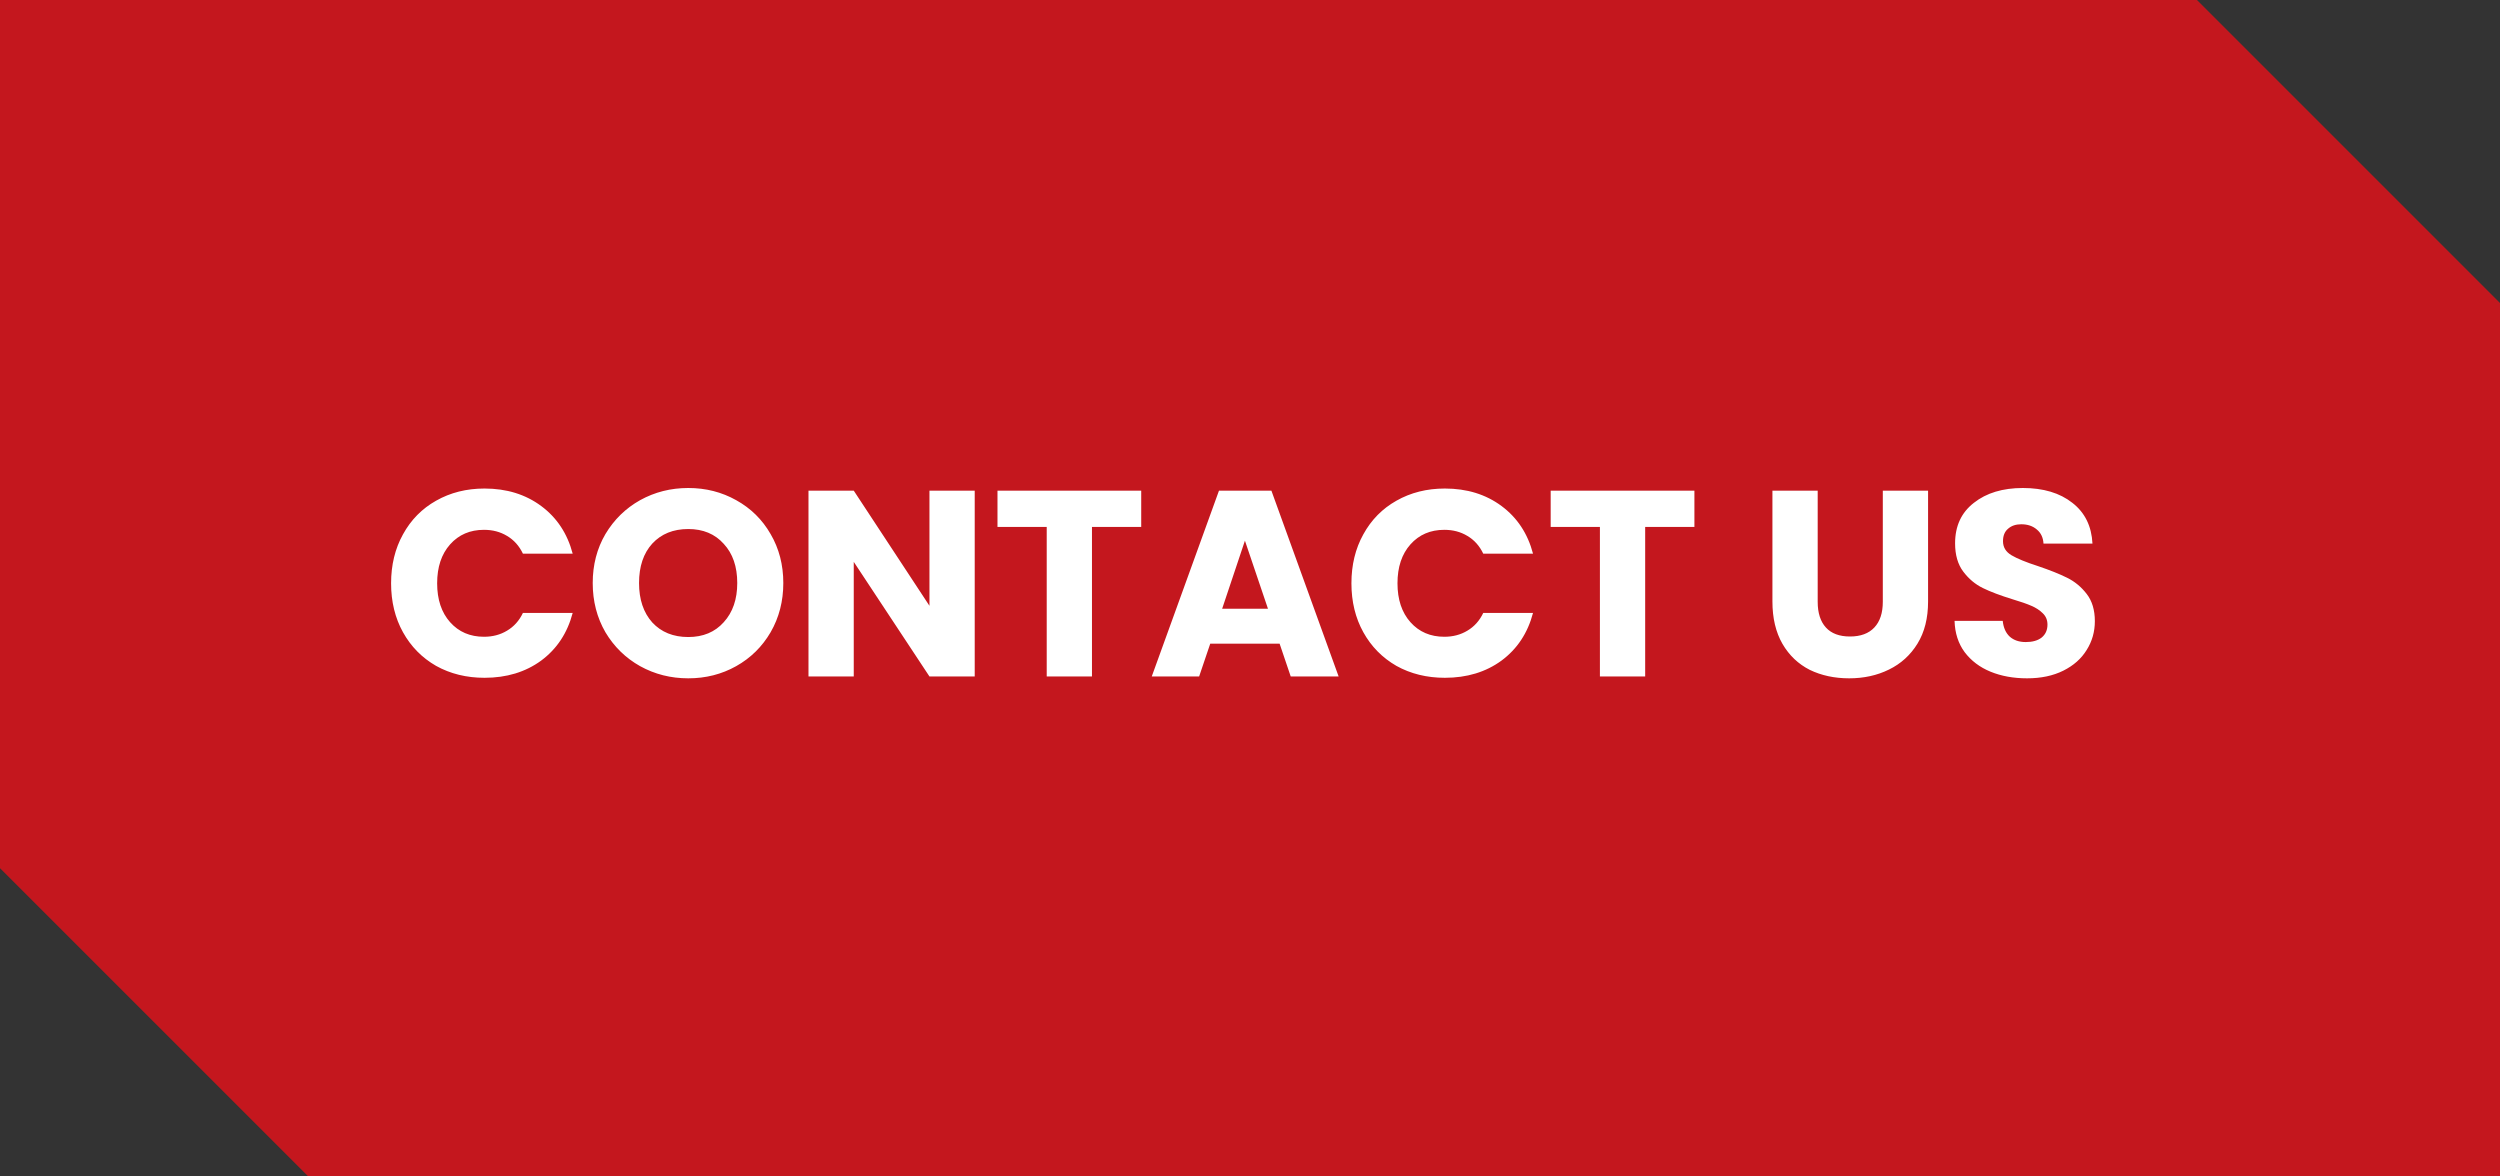
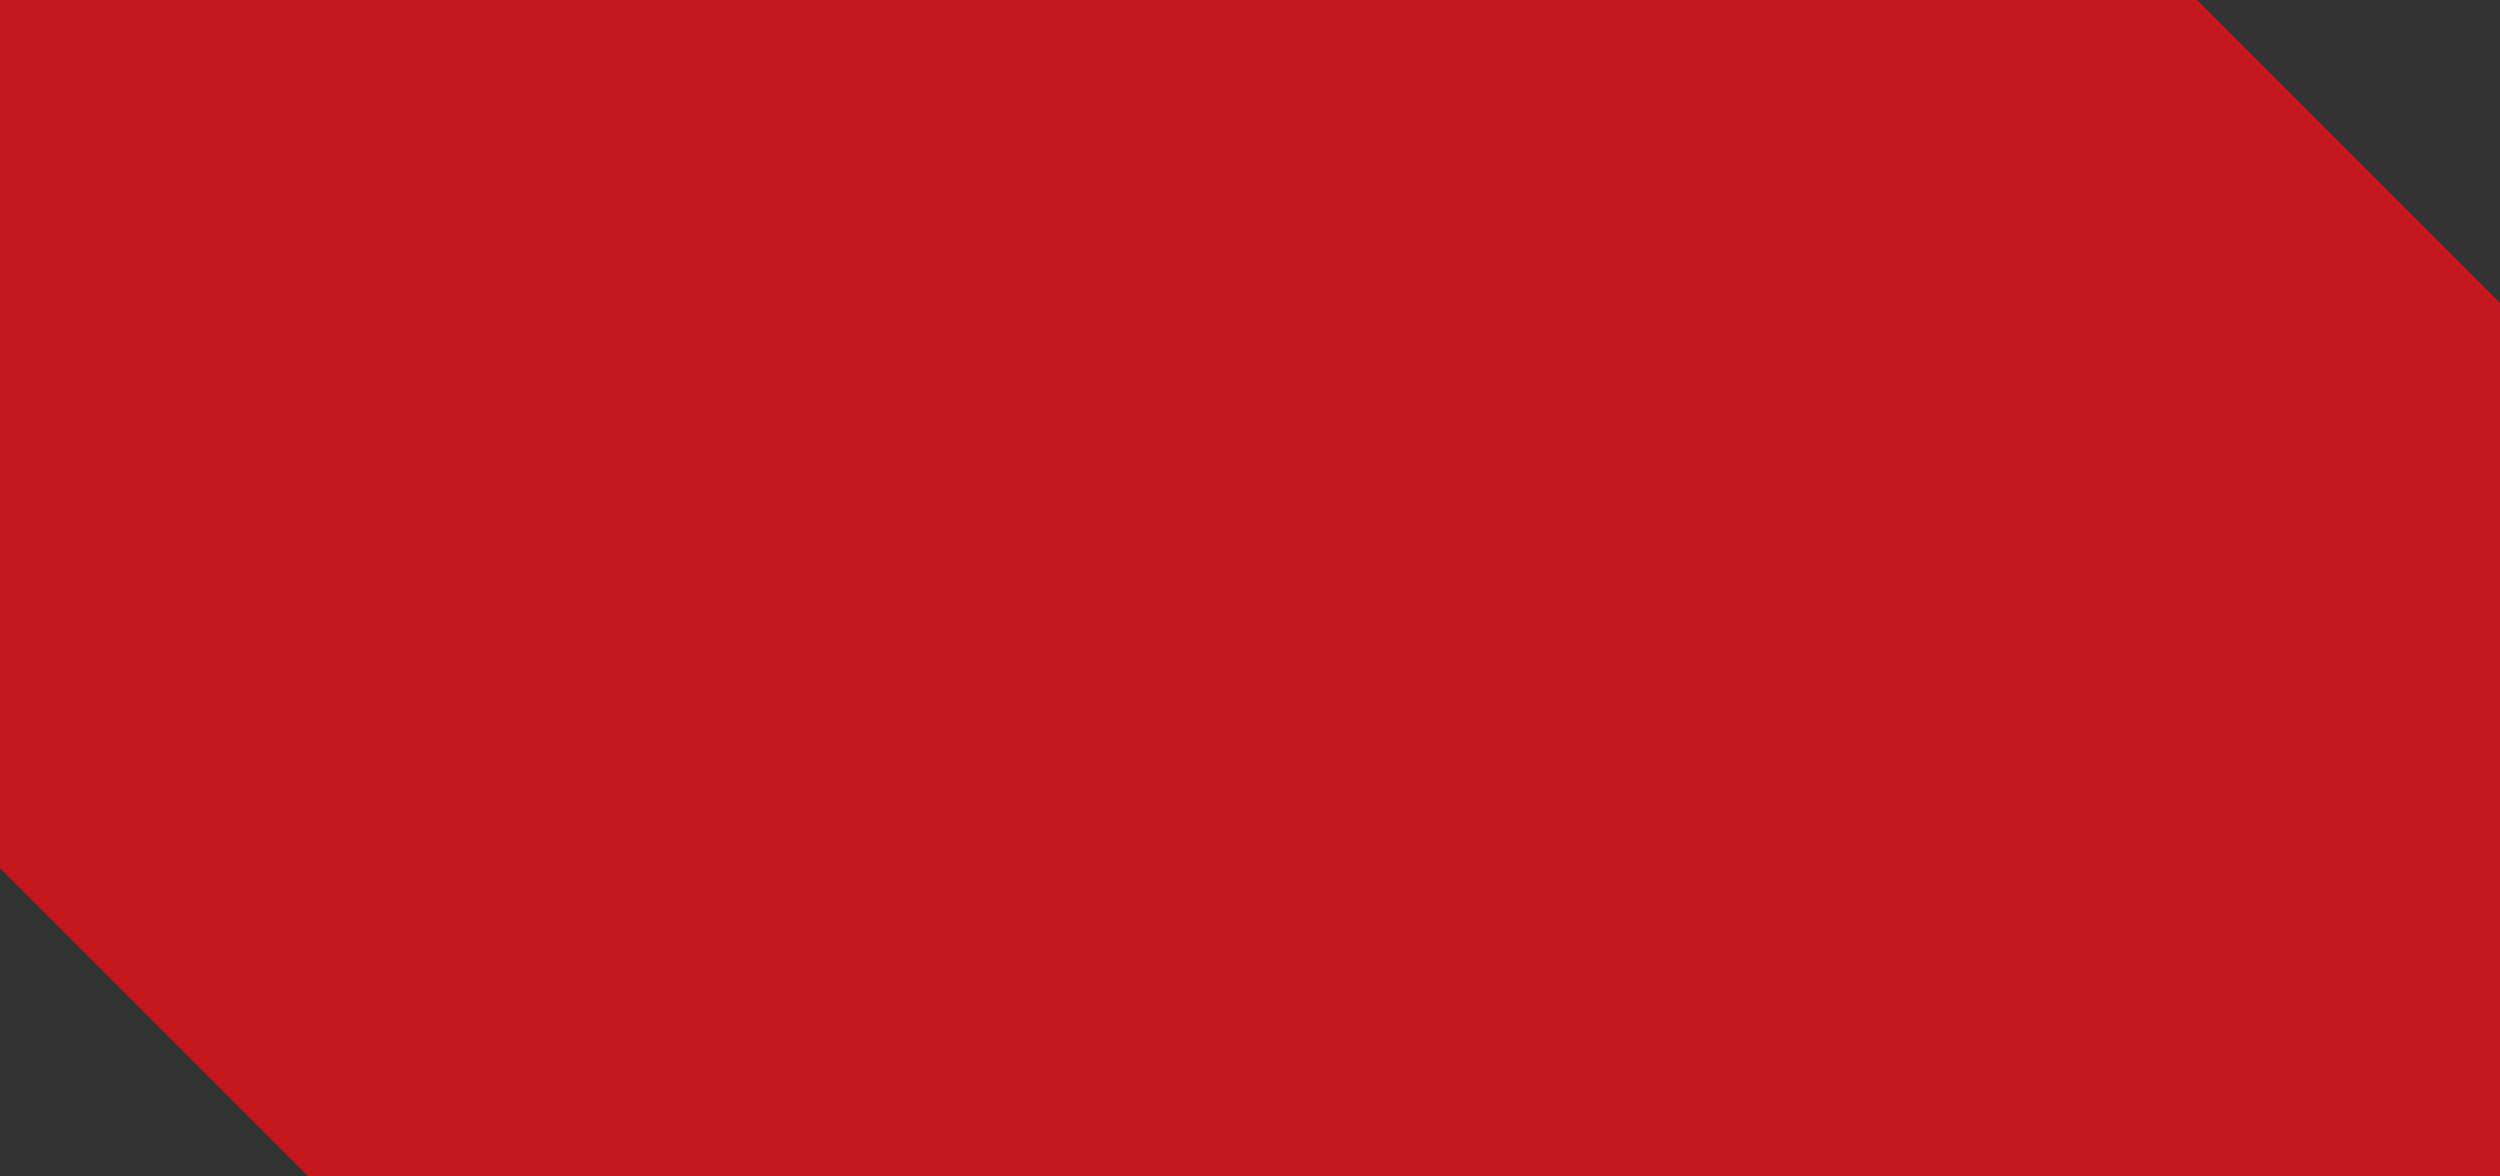
<svg xmlns="http://www.w3.org/2000/svg" width="170" height="80" viewBox="0 0 170 80" fill="none">
  <rect x="0" y="0" width="170" height="80" fill="#333333" stroke="none" />
  <path fill-rule="evenodd" clip-rule="evenodd" d="M149.393 0H0V59.037L20.963 80H170V20.607L149.393 0Z" fill="#C4171E" />
-   <path d="M26.594 39.664C26.594 38.416 26.864 37.306 27.404 36.334C27.944 35.35 28.694 34.588 29.654 34.048C30.626 33.496 31.724 33.22 32.948 33.22C34.448 33.22 35.732 33.616 36.8 34.408C37.868 35.2 38.582 36.28 38.942 37.648H35.558C35.306 37.12 34.946 36.718 34.478 36.442C34.022 36.166 33.5 36.028 32.912 36.028C31.964 36.028 31.196 36.358 30.608 37.018C30.02 37.678 29.726 38.56 29.726 39.664C29.726 40.768 30.02 41.65 30.608 42.31C31.196 42.97 31.964 43.3 32.912 43.3C33.5 43.3 34.022 43.162 34.478 42.886C34.946 42.61 35.306 42.208 35.558 41.68H38.942C38.582 43.048 37.868 44.128 36.8 44.92C35.732 45.7 34.448 46.09 32.948 46.09C31.724 46.09 30.626 45.82 29.654 45.28C28.694 44.728 27.944 43.966 27.404 42.994C26.864 42.022 26.594 40.912 26.594 39.664ZM46.803 46.126C45.615 46.126 44.523 45.85 43.527 45.298C42.543 44.746 41.757 43.978 41.169 42.994C40.593 41.998 40.305 40.882 40.305 39.646C40.305 38.41 40.593 37.3 41.169 36.316C41.757 35.332 42.543 34.564 43.527 34.012C44.523 33.46 45.615 33.184 46.803 33.184C47.991 33.184 49.077 33.46 50.061 34.012C51.057 34.564 51.837 35.332 52.401 36.316C52.977 37.3 53.265 38.41 53.265 39.646C53.265 40.882 52.977 41.998 52.401 42.994C51.825 43.978 51.045 44.746 50.061 45.298C49.077 45.85 47.991 46.126 46.803 46.126ZM46.803 43.318C47.811 43.318 48.615 42.982 49.215 42.31C49.827 41.638 50.133 40.75 50.133 39.646C50.133 38.53 49.827 37.642 49.215 36.982C48.615 36.31 47.811 35.974 46.803 35.974C45.783 35.974 44.967 36.304 44.355 36.964C43.755 37.624 43.455 38.518 43.455 39.646C43.455 40.762 43.755 41.656 44.355 42.328C44.967 42.988 45.783 43.318 46.803 43.318ZM66.281 46H63.203L58.055 38.206V46H54.977V33.364H58.055L63.203 41.194V33.364H66.281V46ZM77.603 33.364V35.83H74.254V46H71.177V35.83H67.829V33.364H77.603ZM87.013 43.768H82.297L81.541 46H78.319L82.891 33.364H86.455L91.027 46H87.769L87.013 43.768ZM86.221 41.392L84.655 36.766L83.107 41.392H86.221ZM91.897 39.664C91.897 38.416 92.167 37.306 92.707 36.334C93.247 35.35 93.997 34.588 94.957 34.048C95.929 33.496 97.027 33.22 98.251 33.22C99.751 33.22 101.035 33.616 102.103 34.408C103.171 35.2 103.885 36.28 104.245 37.648H100.861C100.609 37.12 100.249 36.718 99.781 36.442C99.325 36.166 98.803 36.028 98.215 36.028C97.267 36.028 96.499 36.358 95.911 37.018C95.323 37.678 95.029 38.56 95.029 39.664C95.029 40.768 95.323 41.65 95.911 42.31C96.499 42.97 97.267 43.3 98.215 43.3C98.803 43.3 99.325 43.162 99.781 42.886C100.249 42.61 100.609 42.208 100.861 41.68H104.245C103.885 43.048 103.171 44.128 102.103 44.92C101.035 45.7 99.751 46.09 98.251 46.09C97.027 46.09 95.929 45.82 94.957 45.28C93.997 44.728 93.247 43.966 92.707 42.994C92.167 42.022 91.897 40.912 91.897 39.664ZM115.22 33.364V35.83H111.872V46H108.794V35.83H105.446V33.364H115.22ZM123.603 33.364V40.924C123.603 41.68 123.789 42.262 124.161 42.67C124.533 43.078 125.079 43.282 125.799 43.282C126.519 43.282 127.071 43.078 127.455 42.67C127.839 42.262 128.031 41.68 128.031 40.924V33.364H131.109V40.906C131.109 42.034 130.869 42.988 130.389 43.768C129.909 44.548 129.261 45.136 128.445 45.532C127.641 45.928 126.741 46.126 125.745 46.126C124.749 46.126 123.855 45.934 123.063 45.55C122.283 45.154 121.665 44.566 121.209 43.786C120.753 42.994 120.525 42.034 120.525 40.906V33.364H123.603ZM137.842 46.126C136.918 46.126 136.09 45.976 135.358 45.676C134.626 45.376 134.038 44.932 133.594 44.344C133.162 43.756 132.934 43.048 132.91 42.22H136.186C136.234 42.688 136.396 43.048 136.672 43.3C136.948 43.54 137.308 43.66 137.752 43.66C138.208 43.66 138.568 43.558 138.832 43.354C139.096 43.138 139.228 42.844 139.228 42.472C139.228 42.16 139.12 41.902 138.904 41.698C138.7 41.494 138.442 41.326 138.13 41.194C137.83 41.062 137.398 40.912 136.834 40.744C136.018 40.492 135.352 40.24 134.836 39.988C134.32 39.736 133.876 39.364 133.504 38.872C133.132 38.38 132.946 37.738 132.946 36.946C132.946 35.77 133.372 34.852 134.224 34.192C135.076 33.52 136.186 33.184 137.554 33.184C138.946 33.184 140.068 33.52 140.92 34.192C141.772 34.852 142.228 35.776 142.288 36.964H138.958C138.934 36.556 138.784 36.238 138.508 36.01C138.232 35.77 137.878 35.65 137.446 35.65C137.074 35.65 136.774 35.752 136.546 35.956C136.318 36.148 136.204 36.43 136.204 36.802C136.204 37.21 136.396 37.528 136.78 37.756C137.164 37.984 137.764 38.23 138.58 38.494C139.396 38.77 140.056 39.034 140.56 39.286C141.076 39.538 141.52 39.904 141.892 40.384C142.264 40.864 142.45 41.482 142.45 42.238C142.45 42.958 142.264 43.612 141.892 44.2C141.532 44.788 141.004 45.256 140.308 45.604C139.612 45.952 138.79 46.126 137.842 46.126Z" fill="white" />
</svg>